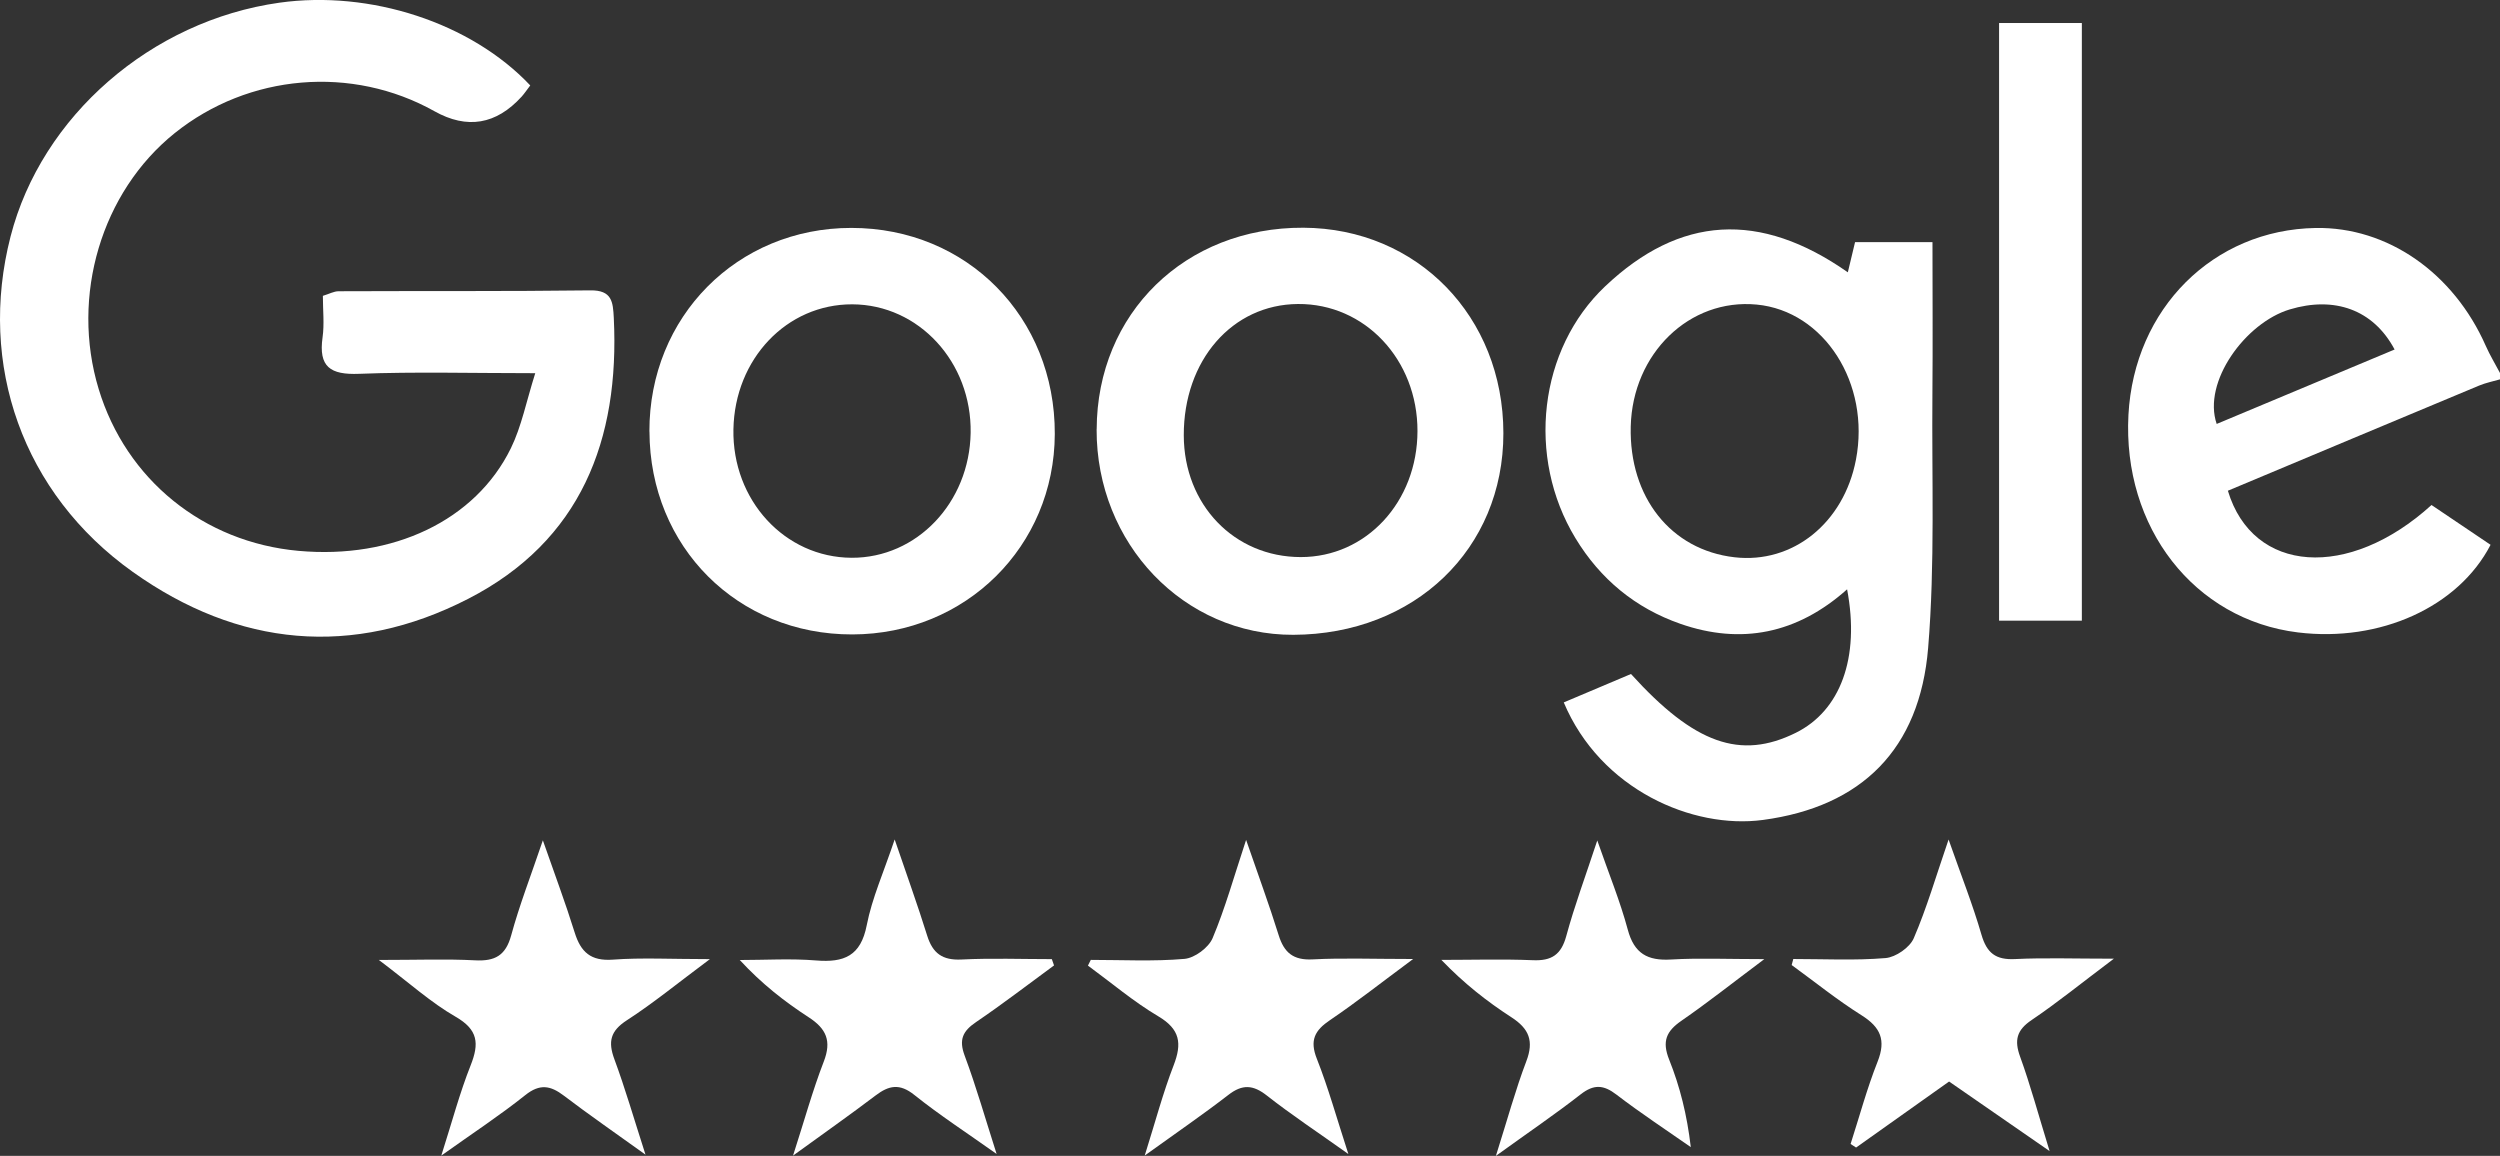
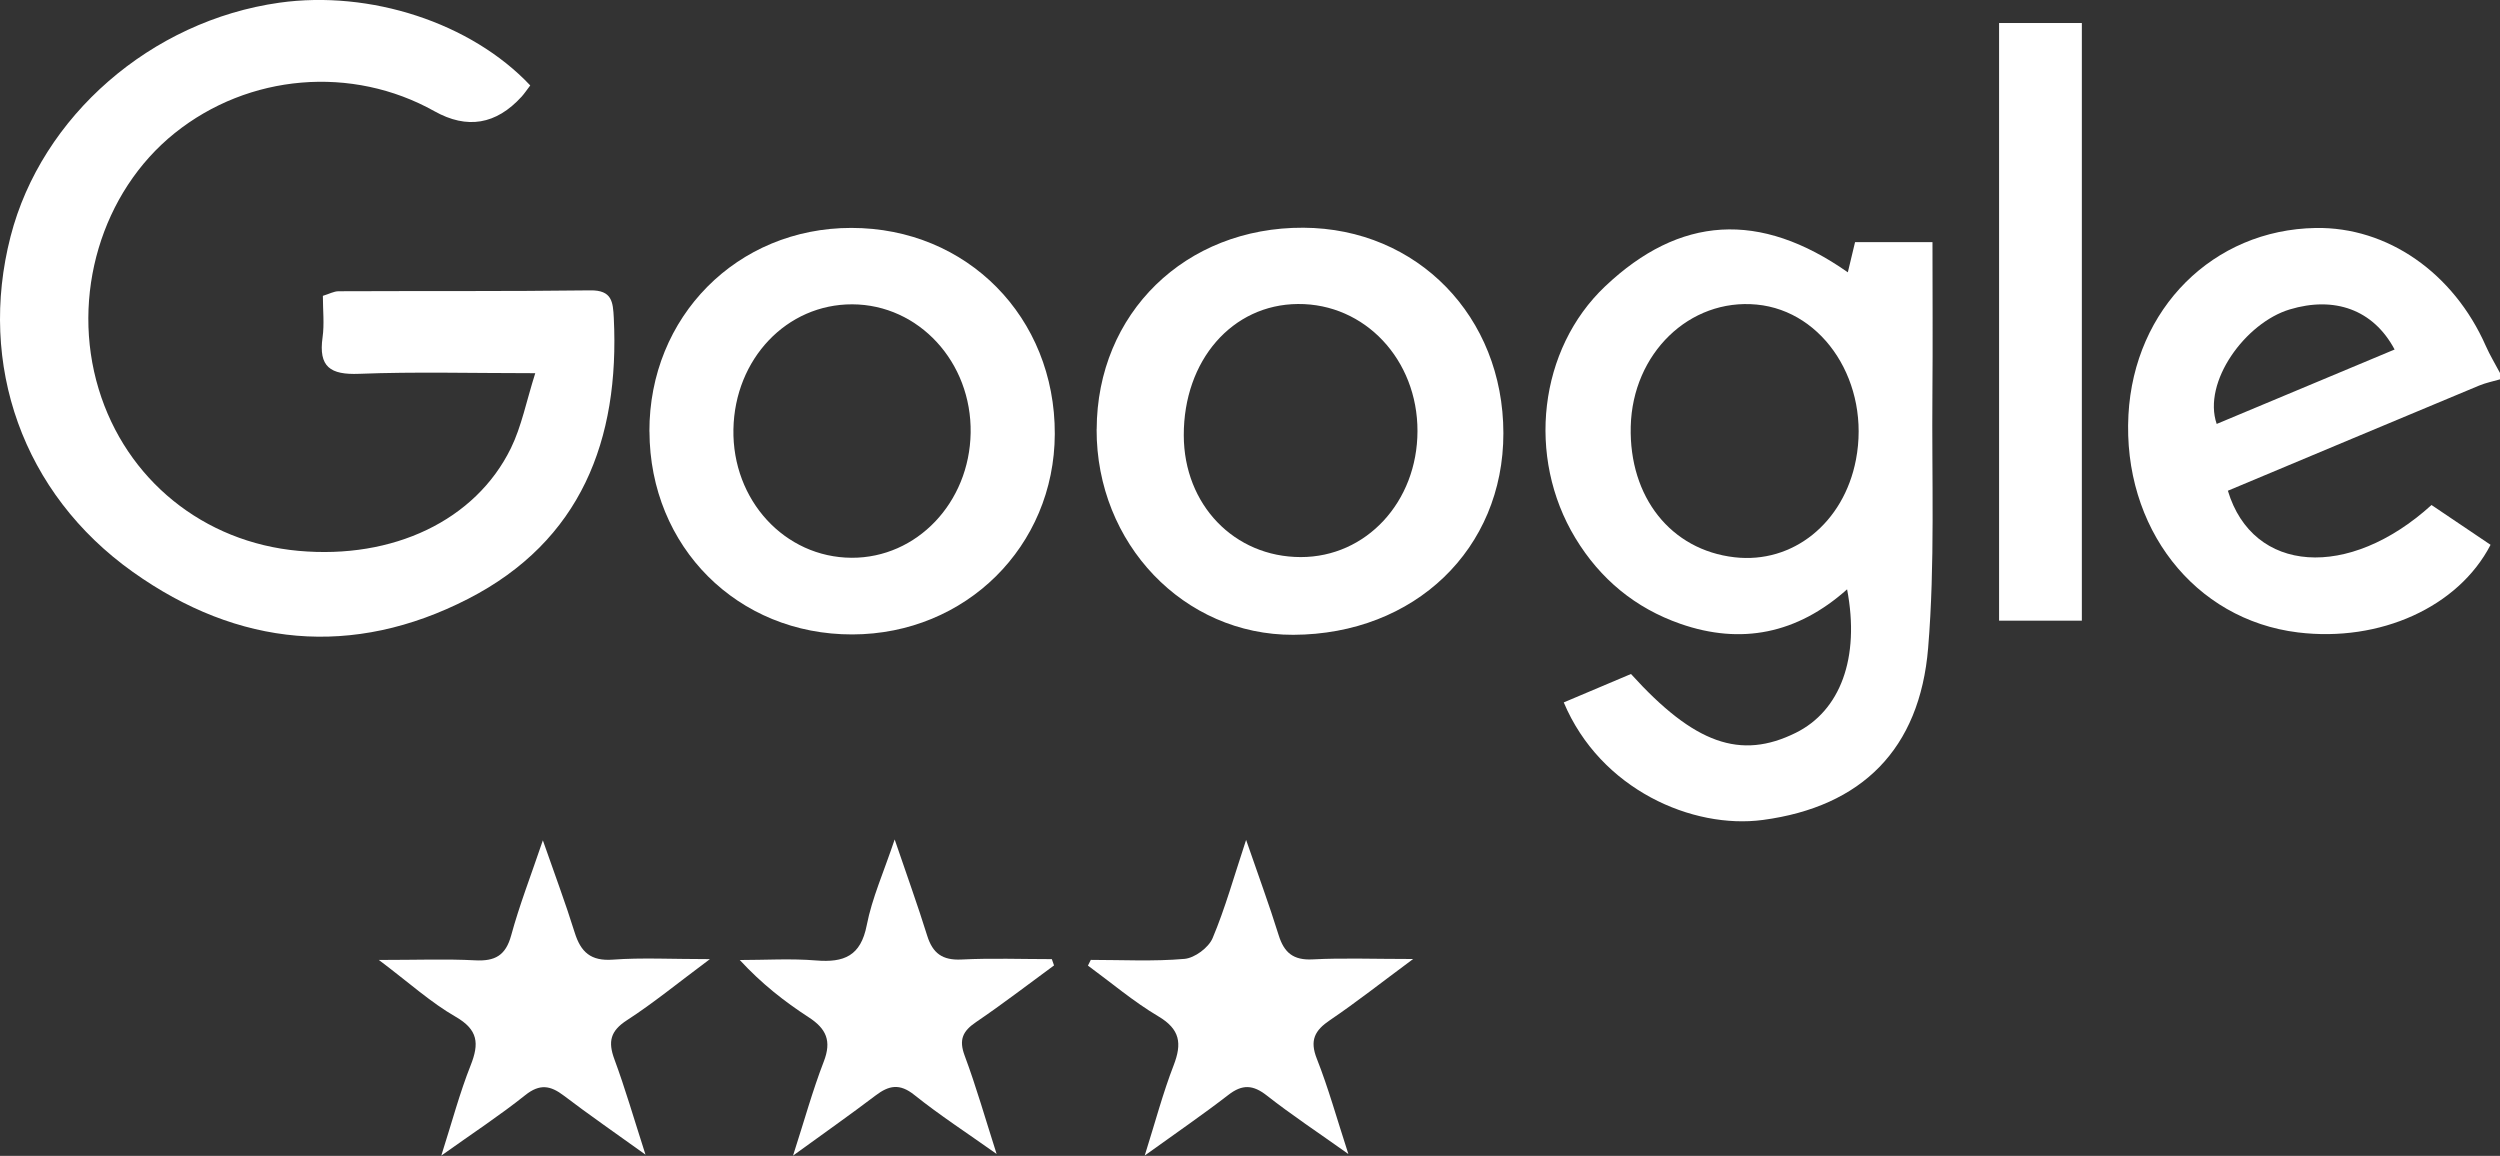
<svg xmlns="http://www.w3.org/2000/svg" id="Vrstva_1" viewBox="0 0 397.52 183.79">
  <rect x="0" y="0" width="397.52" height="183.79" fill="#333333" stroke="none" />
  <path d="M397.52,60.32c-1.11.32-2.26.55-3.32.99-13.33,5.56-26.66,11.15-39.95,16.72,3.96,13.19,19.21,14.24,32.38,2.27,3.1,2.09,6.25,4.21,9.39,6.33-5.11,9.89-17.58,15.53-30.63,13.93-16.49-2.02-27.91-16.68-26.95-34.61.91-16.88,13.47-29.42,29.76-29.7,11.41-.2,21.94,7.12,27.07,18.77.65,1.47,1.5,2.86,2.25,4.29v1ZM380.76,55.57c-3.4-6.38-9.6-8.5-16.67-6.37-7.05,2.12-13.91,11.53-11.62,18.21,9.44-3.95,18.85-7.88,28.3-11.84Z" style="fill:#fff; stroke-width:0px;" />
  <path d="M84.31,13.59c-.55.72-.92,1.28-1.36,1.77q-6.09,6.69-13.88,2.32c-13.1-7.33-29.51-5.95-41.28,3.48-11.66,9.35-16.59,25.91-12.1,40.7,4.37,14.41,16.67,24.37,31.78,25.73,15.01,1.36,28.12-4.81,33.76-16.31,1.7-3.47,2.45-7.42,3.88-11.94-10.08,0-19.05-.25-28.01.1-4.57.18-6.47-1.09-5.81-5.79.3-2.11.05-4.31.05-6.61,1-.3,1.75-.73,2.51-.73,13.34-.06,26.67.03,40.01-.14,3.47-.05,3.61,1.84,3.74,4.39.95,19.41-5.24,35.46-23.16,44.66-18.33,9.41-36.59,7.64-53.32-4.28C3.57,78.46-3.55,57.94,1.68,37.6,6.6,18.47,24.04,3.3,44.42.43c14.43-2.03,30.48,3.17,39.89,13.15Z" style="fill:#fff; stroke-width:0px;" />
  <path d="M293.7,93.71c-7.93,7.08-16.86,8.85-26.51,5.48-7.14-2.49-12.74-7.1-16.69-13.63-7.83-12.92-5.81-30.05,4.73-40.03,11.86-11.23,24.57-12.06,38.59-2.23.39-1.62.74-3.09,1.15-4.8h12.31c0,8.19.06,16.14-.01,24.09-.12,13.49.43,27.04-.68,40.44-1.33,16.11-10.57,25.25-26.28,27.35-11.14,1.49-25.81-4.8-31.66-18.69,3.59-1.52,7.19-3.04,10.69-4.52,10.07,11.12,17.42,13.7,26.19,9.36,7.07-3.49,10.26-11.88,8.17-22.84ZM259.3,67.83c-.27,11.23,6.39,19.62,16.5,20.78,9.27,1.07,17.38-5.45,19.31-15.51,2.33-12.12-5.05-23.65-15.78-24.67-10.68-1.02-19.75,7.77-20.03,19.4Z" style="fill:#fff; stroke-width:0px;" />
  <path d="M174.38,68.27c.05-18.46,14.09-32.15,32.87-32.06,18.12.09,31.78,14.12,31.8,32.66.02,18.43-14.11,32-33.4,32.07-17.4.06-31.33-14.49-31.28-32.67ZM225.39,68.55c.02-11.36-8.37-20.29-19-20.21-10.46.07-18.19,8.96-18.16,20.89.02,11.02,8.02,19.34,18.6,19.35,10.4.01,18.54-8.77,18.56-20.03Z" style="fill:#fff; stroke-width:0px;" />
  <path d="M103.26,68.62c-.05-18.26,13.96-32.39,32.12-32.38,18.4,0,32.4,14.2,32.34,32.77-.06,17.87-14.16,31.83-32.19,31.87-18.25.04-32.21-13.92-32.26-32.26ZM135.42,88.69c10.35.04,18.73-8.75,18.92-19.85.19-11.25-8.24-20.41-18.82-20.45-10.42-.03-18.69,8.67-18.9,19.87-.21,11.28,8.17,20.38,18.79,20.43Z" style="fill:#fff; stroke-width:0px;" />
  <path d="M331.03,3.66v95.03h-13.16V3.66h13.16Z" style="fill:#fff; stroke-width:0px;" />
  <path d="M60.24,152.64c6.15,0,10.74-.18,15.32.06,3.14.16,4.84-.75,5.72-3.96,1.3-4.78,3.11-9.43,5.04-15.12,1.88,5.39,3.6,9.97,5.05,14.63.97,3.13,2.55,4.6,6.08,4.34,4.61-.34,9.26-.08,15.43-.08-5.13,3.82-9.01,7.01-13.2,9.72-2.63,1.7-3.02,3.4-1.99,6.19,1.72,4.65,3.1,9.43,4.95,15.18-4.88-3.51-9-6.35-12.98-9.38-2.13-1.62-3.82-1.93-6.13-.09-4.01,3.2-8.32,6.03-13.36,9.62,1.72-5.39,2.93-9.98,4.67-14.36,1.38-3.48,1.19-5.66-2.41-7.73-3.92-2.25-7.34-5.37-12.19-9.02Z" style="fill:#fff; stroke-width:0px;" />
-   <path d="M237.86,183.79c1.86-5.87,3.12-10.53,4.83-15.02,1.24-3.24.46-5.19-2.37-7.02-3.89-2.52-7.55-5.39-11.13-9.12,4.85,0,9.7-.15,14.54.05,2.99.13,4.51-.87,5.32-3.84,1.3-4.8,3.05-9.48,4.93-15.2,1.85,5.32,3.64,9.67,4.85,14.18,1.02,3.81,3.15,4.97,6.88,4.75,4.45-.26,8.92-.06,14.83-.06-5.06,3.79-9.01,6.92-13.15,9.78-2.43,1.67-3.15,3.27-1.98,6.2,1.71,4.27,2.84,8.77,3.44,13.91-3.95-2.76-7.99-5.41-11.81-8.34-2.07-1.59-3.6-1.68-5.7-.05-4.05,3.16-8.31,6.05-13.46,9.77Z" style="fill:#fff; stroke-width:0px;" />
  <path d="M173.44,152.63c4.97,0,9.97.27,14.9-.16,1.62-.14,3.83-1.78,4.47-3.29,1.99-4.72,3.37-9.7,5.33-15.63,1.93,5.61,3.68,10.33,5.17,15.13.87,2.81,2.34,4.03,5.41,3.87,4.79-.25,9.61-.06,15.98-.06-5.13,3.8-9.07,6.91-13.21,9.71-2.44,1.64-3.27,3.21-2.1,6.16,1.81,4.58,3.13,9.35,5.01,15.14-4.96-3.53-9.08-6.25-12.95-9.29-2.2-1.73-3.9-1.84-6.13-.11-4.06,3.14-8.3,6.04-13.3,9.64,1.69-5.37,2.9-9.96,4.6-14.35,1.34-3.47,1.04-5.72-2.43-7.78-3.94-2.33-7.48-5.35-11.2-8.07.15-.31.3-.61.46-.92Z" style="fill:#fff; stroke-width:0px;" />
  <path d="M167.6,153.51c-4.12,3.02-8.17,6.14-12.4,9.01-2.12,1.44-2.76,2.79-1.81,5.34,1.84,4.93,3.28,10.01,5.08,15.63-4.78-3.39-9.09-6.19-13.09-9.39-2.32-1.86-4.03-1.52-6.14.08-4.06,3.08-8.23,6.01-13.14,9.57,1.8-5.58,3.11-10.36,4.89-14.96,1.27-3.28.4-5.22-2.41-7.04-3.85-2.5-7.48-5.34-10.95-9.1,4.05,0,8.12-.26,12.14.07,4.43.36,7.1-.7,8.05-5.61.84-4.31,2.7-8.43,4.44-13.63,1.93,5.67,3.66,10.45,5.17,15.3.88,2.82,2.44,3.94,5.46,3.79,4.78-.24,9.57-.06,14.36-.06l.35,1Z" style="fill:#fff; stroke-width:0px;" />
-   <path d="M285.12,152.49c4.91,0,9.84.26,14.71-.15,1.61-.14,3.84-1.68,4.47-3.15,2.07-4.8,3.53-9.85,5.54-15.7,2.01,5.73,3.85,10.37,5.23,15.14.85,2.92,2.28,4.02,5.32,3.87,4.73-.23,9.47-.06,15.73-.06-5.2,3.91-9.01,7.01-13.07,9.75-2.39,1.61-2.79,3.21-1.83,5.85,1.63,4.49,2.87,9.11,4.68,14.99-5.9-4.09-10.8-7.47-15.98-11.06-4.92,3.49-9.86,7-14.79,10.5-.29-.19-.58-.38-.87-.57,1.41-4.37,2.6-8.82,4.29-13.08,1.37-3.45.48-5.48-2.56-7.39-3.85-2.42-7.41-5.3-11.1-7.98.09-.32.17-.65.26-.97Z" style="fill:#fff; stroke-width:0px;" />
+   <path d="M285.12,152.49Z" style="fill:#fff; stroke-width:0px;" />
</svg>